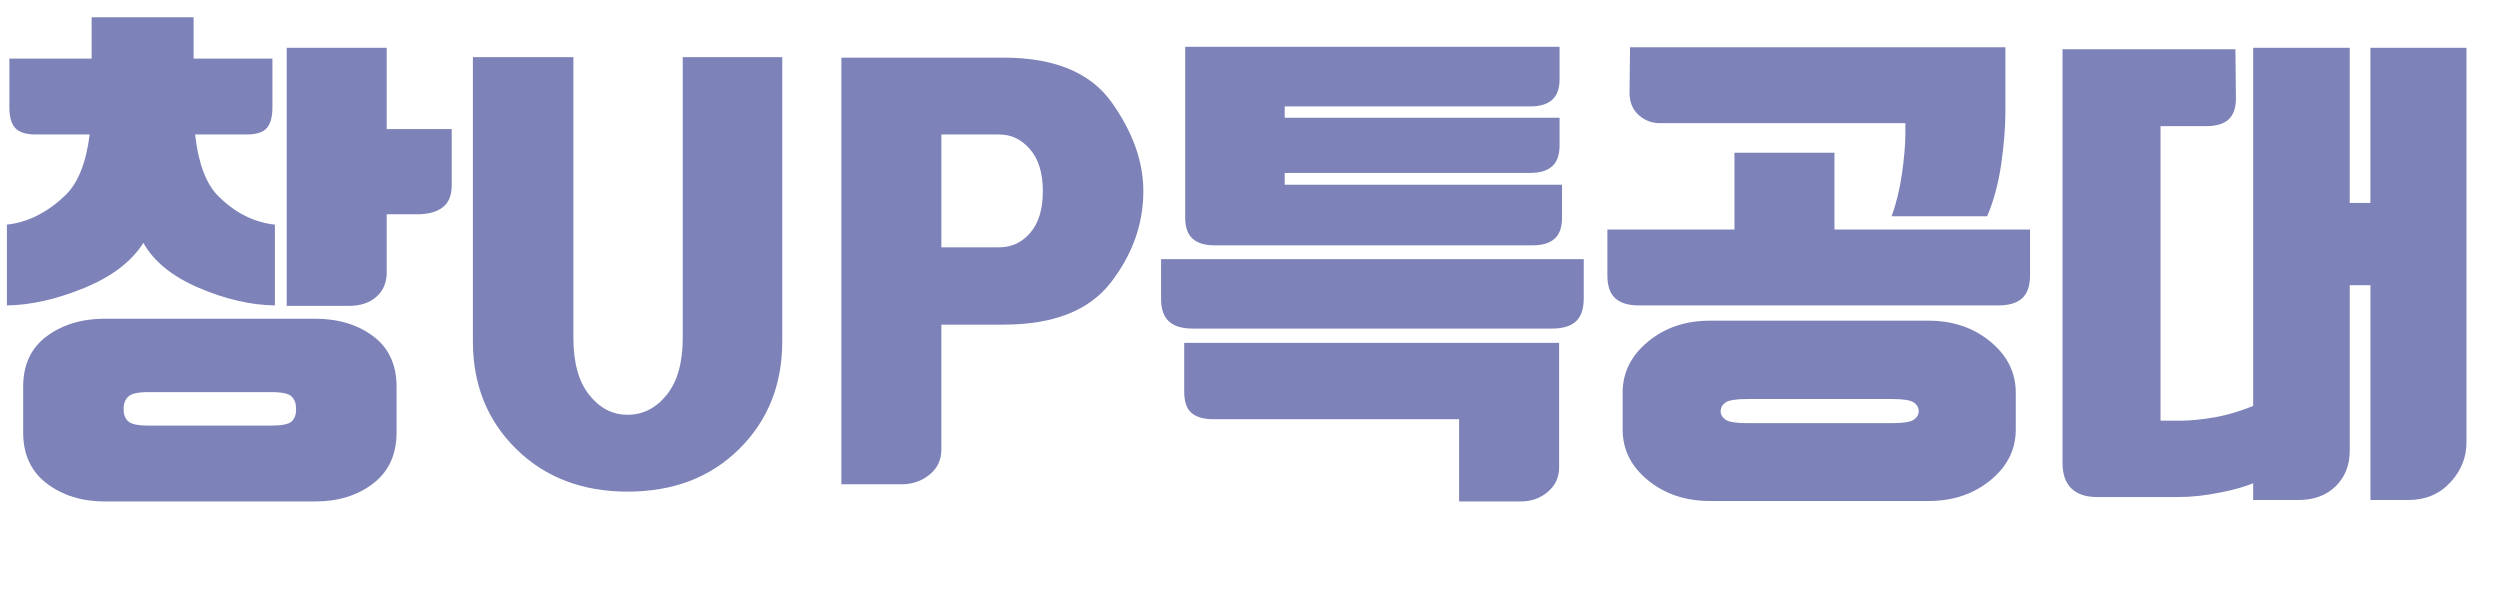
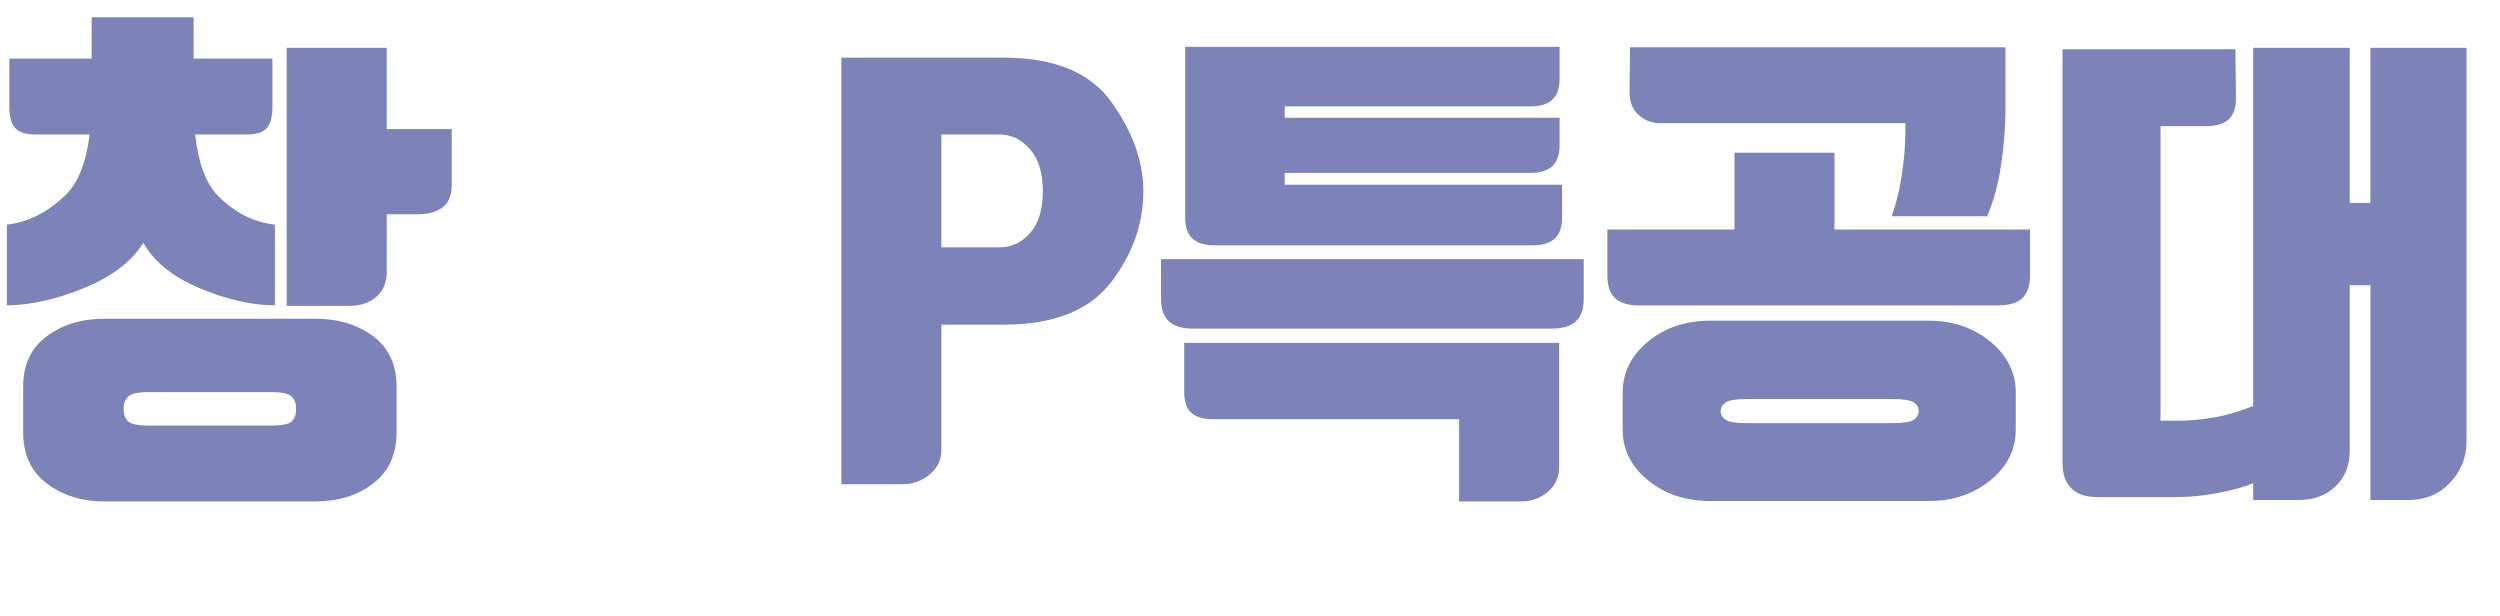
<svg xmlns="http://www.w3.org/2000/svg" version="1.1" id="레이어_1" x="0px" y="0px" width="203px" height="50px" viewBox="0 0 203 50" enable-background="new 0 0 203 50" xml:space="preserve">
  <g enable-background="new    ">
    <path fill="#7D82B8" d="M11.641,19.72c-0.96,1.521-2.56,2.74-4.8,3.66c-2.24,0.92-4.333,1.394-6.28,1.42v-6.56   c1.68-0.187,3.24-0.96,4.68-2.32c1.066-0.986,1.746-2.653,2.04-5h-4.4c-0.773,0-1.32-0.173-1.64-0.52   c-0.32-0.347-0.48-0.906-0.48-1.68V4.76h6.68V1.4h8.28v3.36h6.4v3.96c0,0.774-0.154,1.333-0.46,1.68   c-0.307,0.347-0.847,0.52-1.62,0.52h-4.2c0.267,2.347,0.893,4.014,1.88,5c1.36,1.36,2.893,2.134,4.6,2.32v6.56   c-1.947-0.026-4-0.5-6.16-1.42C14,22.46,12.494,21.24,11.641,19.72z M32.201,35.12c0,1.786-0.634,3.166-1.9,4.14   s-2.847,1.46-4.74,1.46H8.521c-1.867,0-3.44-0.486-4.72-1.46c-1.28-0.974-1.92-2.354-1.92-4.14V31.4c0-1.787,0.64-3.153,1.92-4.101   c1.28-0.946,2.854-1.42,4.72-1.42h17.04c1.894,0,3.474,0.474,4.74,1.42c1.267,0.947,1.9,2.313,1.9,4.101V35.12z M24.041,33.16   c0-0.4-0.12-0.72-0.36-0.96c-0.24-0.24-0.787-0.36-1.64-0.36h-10c-0.827,0-1.367,0.12-1.62,0.36c-0.254,0.24-0.38,0.56-0.38,0.96   v0.12c0,0.399,0.126,0.714,0.38,0.939c0.253,0.227,0.793,0.34,1.62,0.34h10c0.853,0,1.4-0.113,1.64-0.34   c0.24-0.226,0.36-0.54,0.36-0.939V33.16z M31.401,10.48h5.279v4.56c0,0.827-0.246,1.427-0.739,1.8   C35.447,17.214,34.76,17.4,33.88,17.4h-2.479v4.72c0,0.827-0.28,1.486-0.841,1.979c-0.56,0.494-1.307,0.74-2.239,0.74H23.28V3.88   h8.121V10.48z" />
-     <path fill="#7D82B8" d="M60.02,36.46c-2.334,2.307-5.354,3.46-9.061,3.46c-3.68,0-6.693-1.153-9.04-3.46s-3.52-5.22-3.52-8.74V4.64   h8.16v22.8c0,2,0.426,3.54,1.279,4.619c0.854,1.08,1.894,1.62,3.12,1.62c1.253,0,2.313-0.54,3.181-1.62   c0.866-1.079,1.3-2.619,1.3-4.619V4.64h8.08v23.08C63.52,31.24,62.353,34.153,60.02,36.46z" />
    <path fill="#7D82B8" d="M68.319,39.32V4.68h13.16c4.133,0,7.061,1.207,8.78,3.62c1.72,2.414,2.58,4.82,2.58,7.22   c0,2.667-0.88,5.141-2.641,7.421c-1.76,2.279-4.666,3.42-8.72,3.42h-5.04V36.52c0,0.827-0.319,1.5-0.96,2.021   c-0.64,0.52-1.387,0.78-2.24,0.78H68.319z M84.679,15.52c0-1.466-0.347-2.6-1.04-3.399s-1.52-1.2-2.48-1.2h-4.72v9.16h4.72   c0.986,0,1.82-0.394,2.5-1.18C84.339,18.113,84.679,16.987,84.679,15.52z" />
    <path fill="#7D82B8" d="M96.838,26.68c-0.854,0-1.493-0.192-1.92-0.58c-0.427-0.386-0.64-1.006-0.64-1.859v-3.2H128.6v3.2   c0,0.854-0.215,1.474-0.641,1.859c-0.428,0.388-1.066,0.58-1.92,0.58H96.838z M126.6,37.96c0,0.8-0.309,1.46-0.92,1.98   c-0.615,0.52-1.348,0.779-2.201,0.779h-5v-6.68H98.519c-0.774,0-1.36-0.166-1.76-0.5c-0.4-0.333-0.601-0.913-0.601-1.74v-3.96   H126.6V37.96z M126.639,6.4c0,0.774-0.199,1.34-0.6,1.7s-0.986,0.54-1.76,0.54h-19.961V9.56h22.32v2.24c0,0.774-0.199,1.34-0.6,1.7   s-0.986,0.54-1.76,0.54h-19.961V15h22.52v2.68c0,0.774-0.199,1.34-0.6,1.7s-0.986,0.54-1.76,0.54H98.599   c-0.774,0-1.36-0.18-1.761-0.54c-0.399-0.36-0.6-0.926-0.6-1.7V3.8h30.4V6.4z" />
    <path fill="#7D82B8" d="M133.078,24.8c-0.854,0-1.492-0.193-1.92-0.58c-0.426-0.386-0.639-1.006-0.639-1.859V18.64h10.32V12.4   h8.119v6.239h15.881v3.721c0,0.854-0.215,1.474-0.641,1.859c-0.428,0.387-1.066,0.58-1.92,0.58H133.078z M163.68,34.88   c0,1.626-0.688,3-2.061,4.12s-3.047,1.68-5.02,1.68h-17.76c-1.975,0-3.648-0.56-5.021-1.68s-2.059-2.494-2.059-4.12v-3   c0-1.626,0.686-3.006,2.059-4.14s3.047-1.7,5.021-1.7h17.76c1.973,0,3.646,0.566,5.02,1.7s2.061,2.514,2.061,4.14V34.88z    M132.359,3.84h30.48v5.24c0,1.254-0.115,2.667-0.34,4.24c-0.229,1.573-0.607,2.986-1.141,4.239h-7.76   c0.373-1.013,0.652-2.159,0.84-3.439c0.186-1.28,0.279-2.4,0.279-3.36V10H134.76c-0.641,0-1.207-0.22-1.701-0.66   c-0.494-0.44-0.74-1.046-0.74-1.82L132.359,3.84z M155.799,33.4c0-0.294-0.133-0.533-0.4-0.721   c-0.266-0.186-0.854-0.279-1.76-0.279h-11.76c-0.906,0-1.494,0.094-1.76,0.279c-0.268,0.188-0.4,0.427-0.4,0.721   c0,0.267,0.133,0.493,0.4,0.68c0.266,0.187,0.854,0.28,1.76,0.28h11.76c0.906,0,1.494-0.094,1.76-0.28   C155.666,33.894,155.799,33.667,155.799,33.4z" />
    <path fill="#7D82B8" d="M198.959,39.18c-0.881,0.946-2.014,1.42-3.4,1.42h-3.08V23.16h-1.68V36.6c0,1.174-0.381,2.134-1.141,2.881   c-0.76,0.746-1.768,1.119-3.02,1.119h-3.68V39.24c-0.801,0.319-1.707,0.573-2.721,0.76c-1.174,0.24-2.307,0.36-3.4,0.36h-6.559   c-0.908,0-1.602-0.234-2.08-0.7c-0.48-0.467-0.721-1.154-0.721-2.061V4h14.039l0.041,4c0,0.774-0.201,1.34-0.6,1.7   c-0.4,0.359-0.988,0.54-1.76,0.54h-3.762v23.92h1.602c0.799,0,1.746-0.094,2.84-0.28c1.012-0.187,2.039-0.493,3.08-0.92V3.88h7.84   V16.48h1.68V3.88h7.801v32.04C200.279,37.146,199.838,38.233,198.959,39.18z" />
  </g>
</svg>